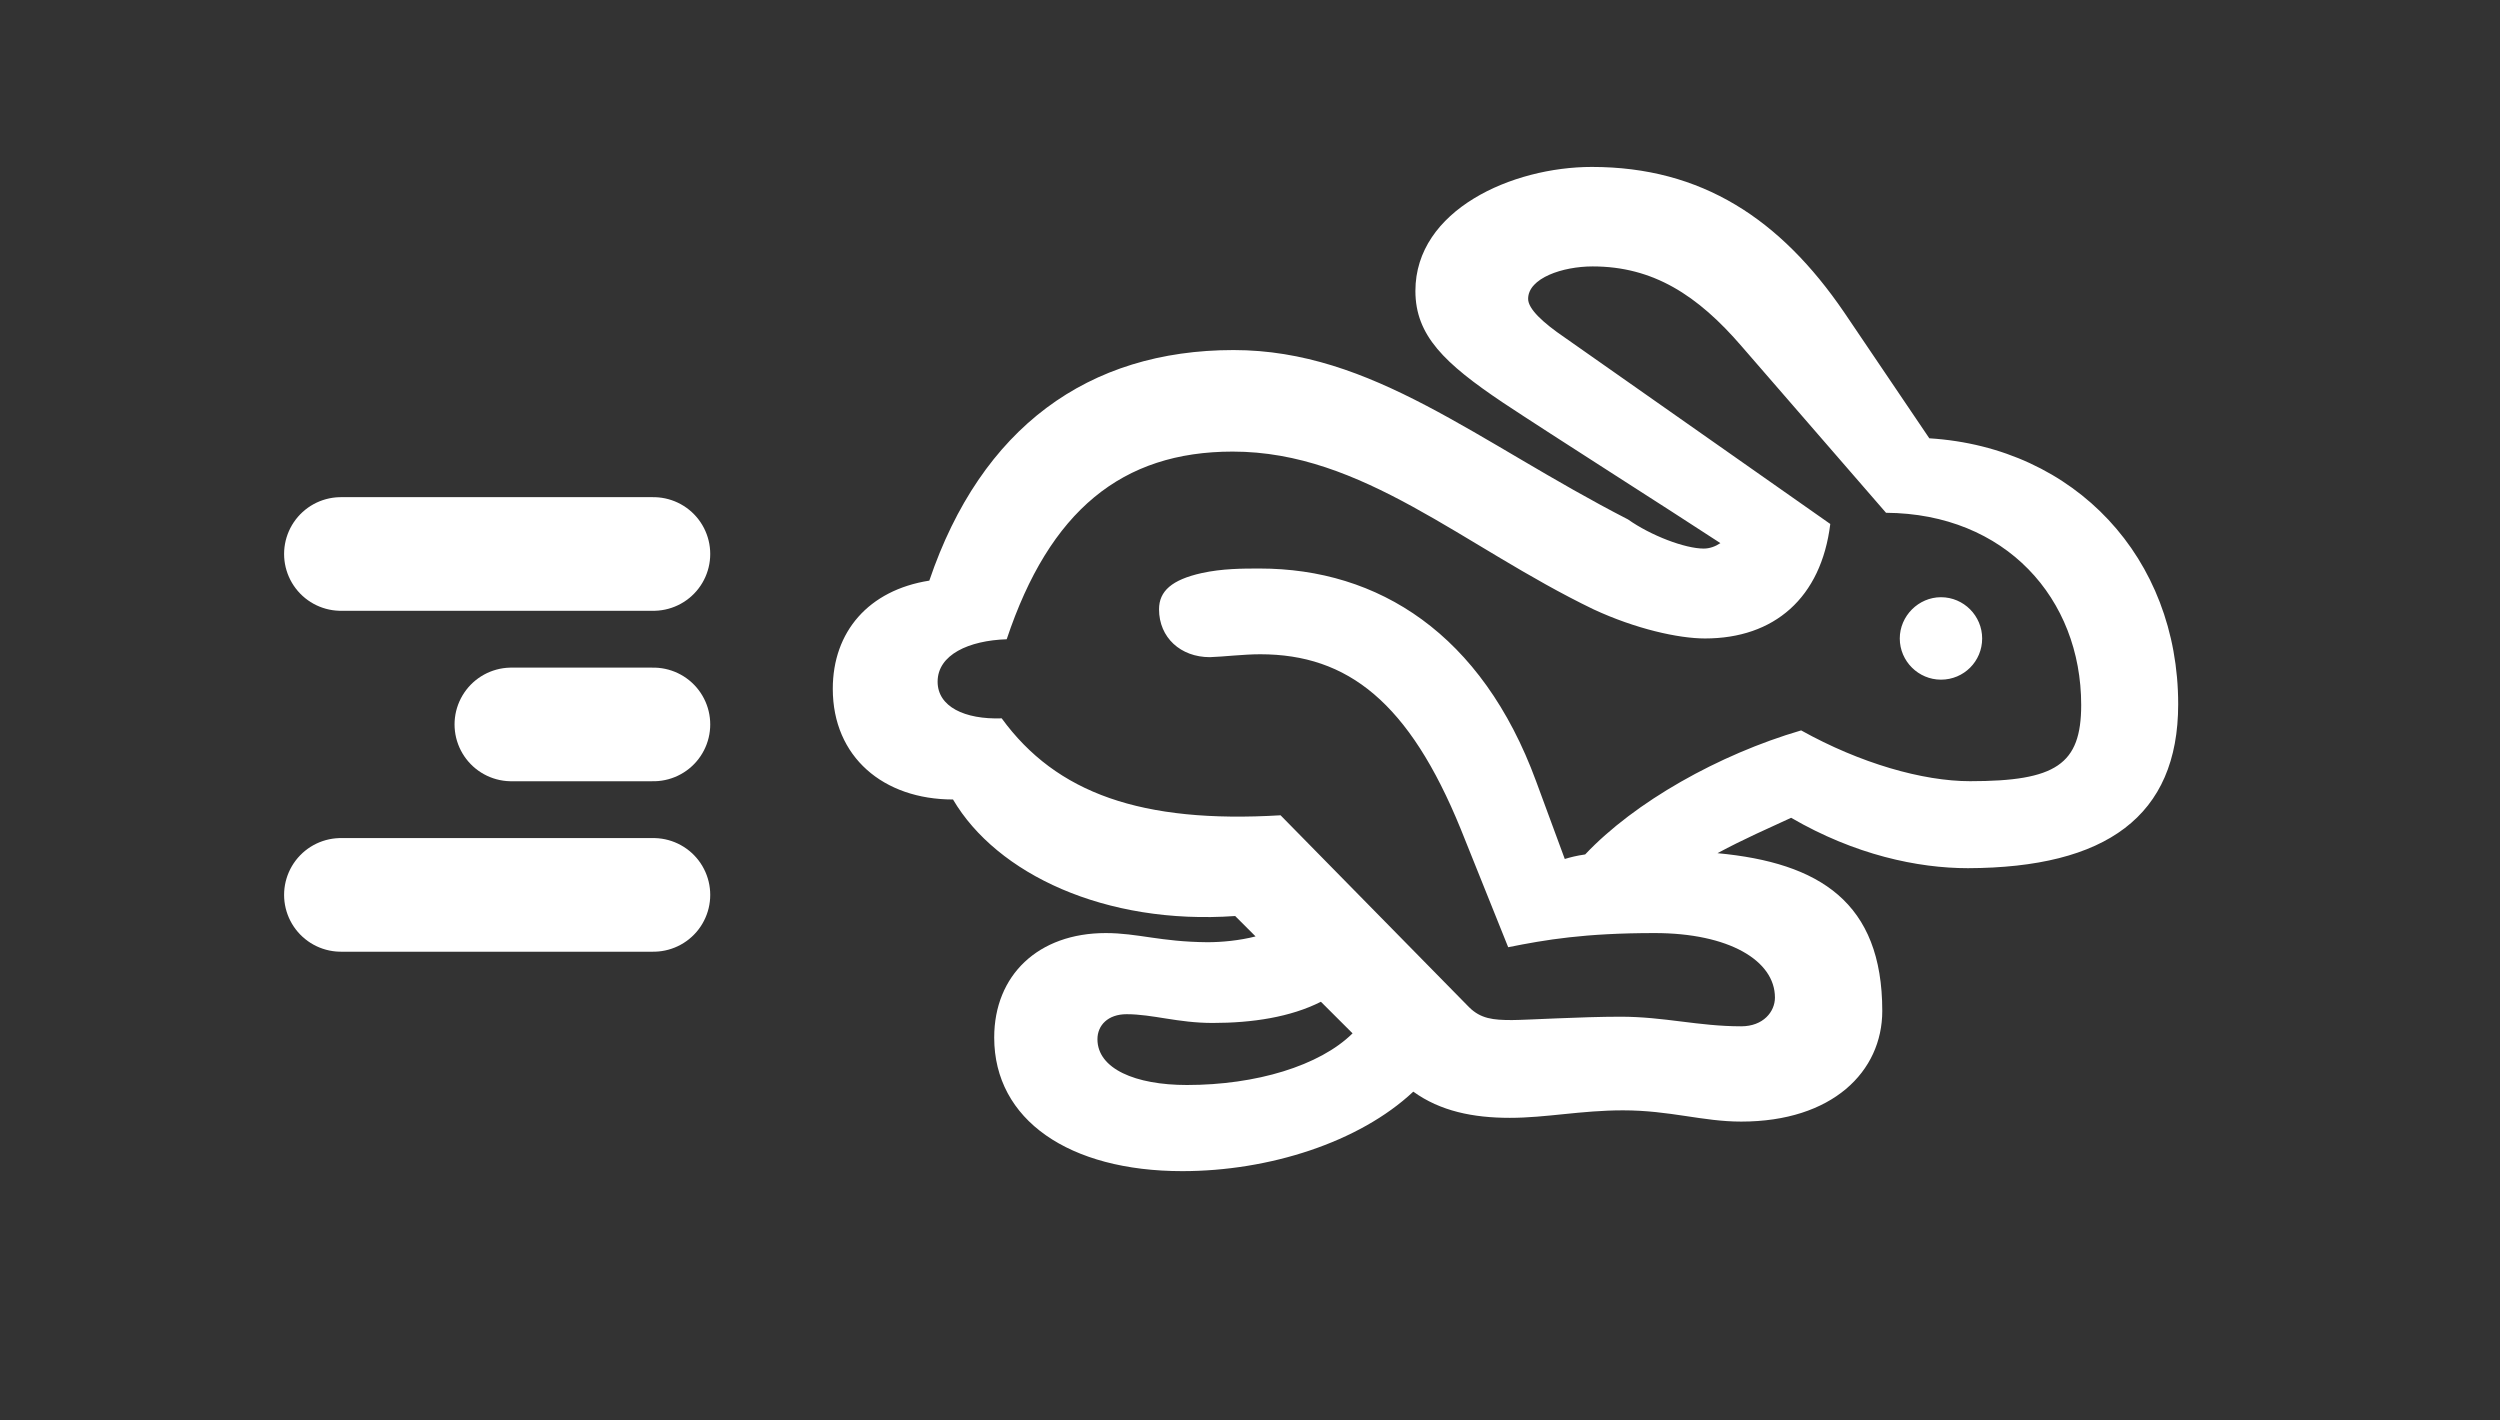
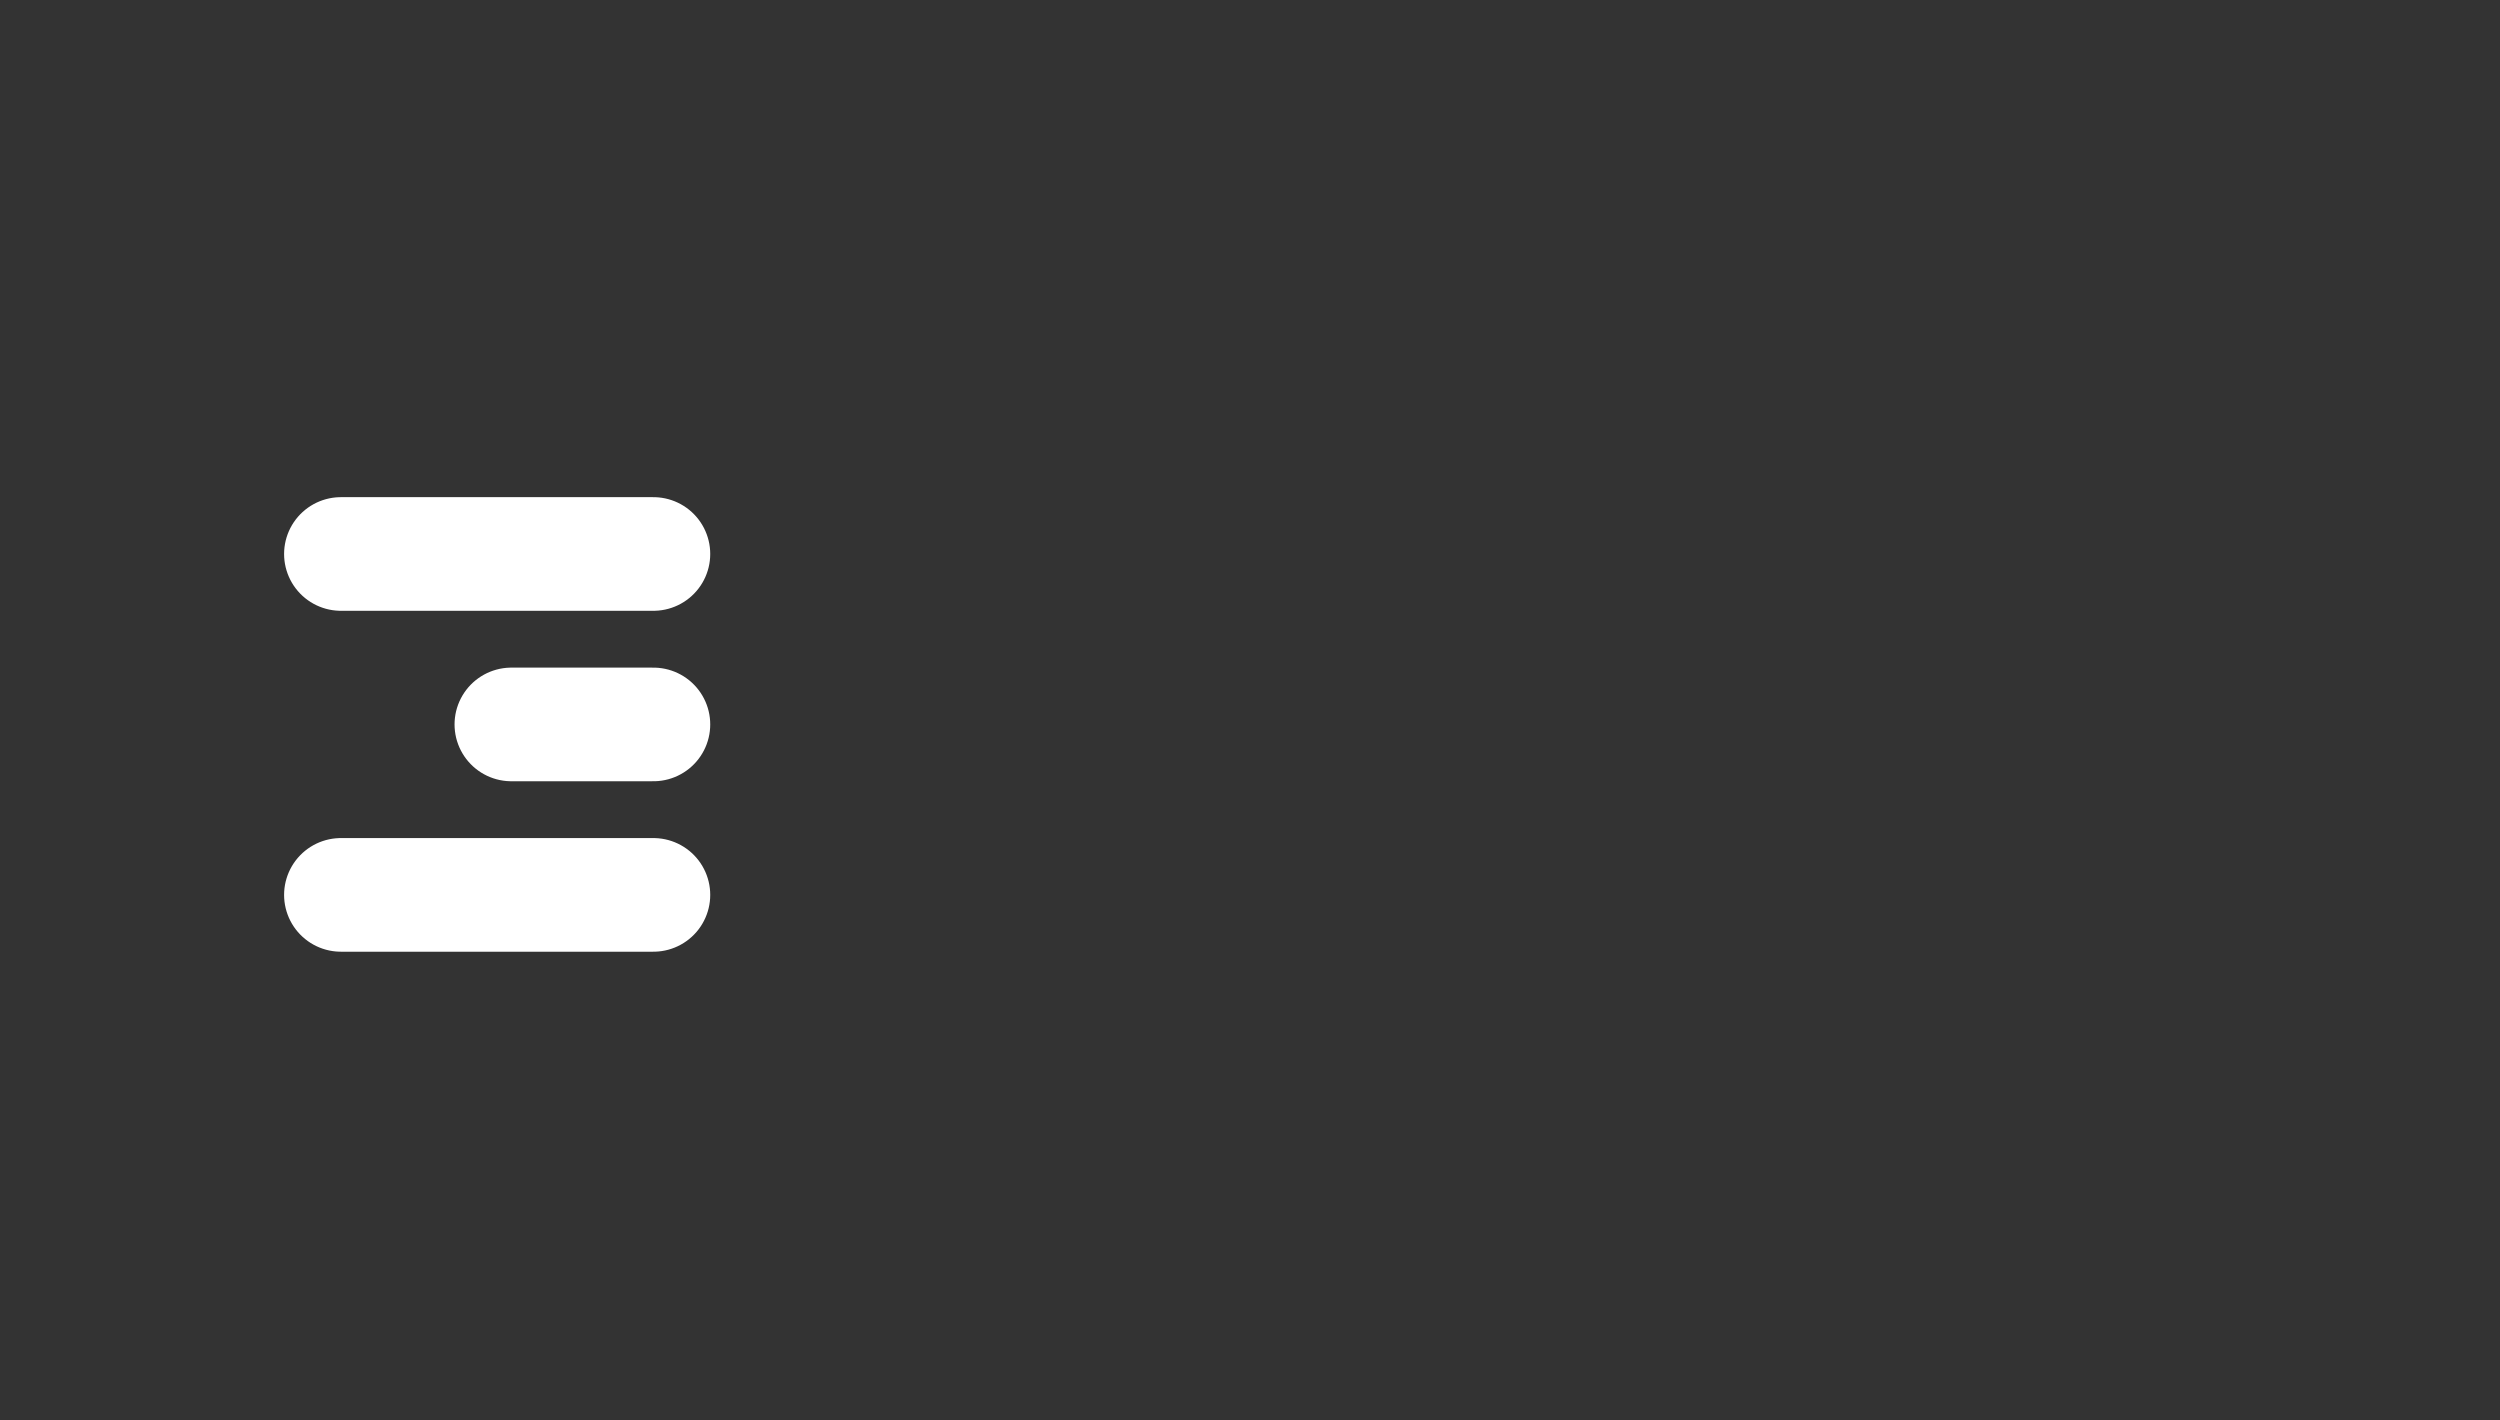
<svg xmlns="http://www.w3.org/2000/svg" width="44" height="25" viewBox="0 0 44 25" fill="none">
  <rect x="0" y="0" width="44" height="25" fill="#333333" stroke="none" />
-   <path d="M20.809 20.612C22.332 20.612 23.922 20.106 24.874 19.213C25.35 19.557 25.929 19.674 26.573 19.674C27.21 19.674 27.826 19.542 28.565 19.542C29.393 19.542 29.964 19.74 30.645 19.74C32.249 19.74 33.128 18.861 33.128 17.792C33.128 15.88 32.023 15.184 30.228 15.016C30.689 14.767 31.144 14.569 31.524 14.393C32.645 15.045 33.751 15.28 34.637 15.28C37.062 15.272 38.336 14.371 38.336 12.394C38.336 9.823 36.527 7.875 33.956 7.714L32.455 5.494C31.334 3.854 29.95 2.938 28.016 2.938C26.617 2.938 24.911 3.693 24.911 5.121C24.911 5.905 25.423 6.395 26.449 7.084C27.298 7.648 29.386 8.973 30.279 9.559C30.191 9.618 30.089 9.655 29.986 9.655C29.657 9.655 29.056 9.427 28.653 9.142C25.987 7.772 24.156 6.161 21.71 6.161C19.154 6.161 17.271 7.523 16.356 10.219C15.287 10.387 14.657 11.119 14.657 12.123C14.657 13.324 15.55 14.071 16.773 14.071C17.543 15.382 19.454 16.283 21.739 16.122L22.098 16.481C21.812 16.554 21.505 16.583 21.248 16.583C20.421 16.576 20.025 16.422 19.461 16.422C18.275 16.422 17.498 17.162 17.498 18.261C17.498 19.711 18.817 20.612 20.809 20.612ZM28.521 17.894C27.826 17.894 26.852 17.953 26.61 17.953C26.28 17.953 26.061 17.931 25.855 17.726L22.538 14.349C20.091 14.496 18.59 13.961 17.63 12.643C16.979 12.665 16.502 12.438 16.502 11.998C16.502 11.522 17.052 11.273 17.718 11.251C18.473 8.988 19.747 7.948 21.695 7.948C23.988 7.948 25.738 9.611 28.045 10.724C28.785 11.068 29.54 11.237 30.008 11.237C31.224 11.237 32.052 10.526 32.213 9.222L27.54 5.941C27.152 5.677 26.895 5.436 26.895 5.26C26.895 4.894 27.503 4.689 28.031 4.689C29.093 4.689 29.877 5.194 30.653 6.095L33.194 9.025C35.296 9.039 36.629 10.533 36.629 12.408C36.629 13.456 36.183 13.749 34.674 13.749C33.839 13.749 32.74 13.434 31.7 12.855C30.25 13.28 28.77 14.115 27.899 15.038C27.745 15.06 27.635 15.089 27.54 15.118L27.035 13.749C26.082 11.156 24.259 10.006 22.171 10.006C21.871 10.006 21.512 10.006 21.146 10.087C20.626 10.204 20.399 10.402 20.399 10.724C20.399 11.222 20.78 11.566 21.293 11.566C21.527 11.559 21.886 11.515 22.179 11.515C23.724 11.515 24.801 12.364 25.709 14.591L26.544 16.671C27.203 16.539 27.892 16.422 29.122 16.422C30.426 16.422 31.239 16.905 31.239 17.557C31.239 17.806 31.034 18.063 30.645 18.063C29.891 18.063 29.291 17.894 28.521 17.894ZM34.161 11.962C34.564 11.962 34.886 11.639 34.886 11.237C34.886 10.841 34.564 10.511 34.161 10.511C33.766 10.511 33.436 10.841 33.436 11.237C33.436 11.639 33.766 11.962 34.161 11.962ZM19.315 18.29C19.315 18.048 19.498 17.85 19.828 17.85C20.289 17.85 20.729 18.004 21.344 18.004C22.04 18.004 22.713 17.902 23.248 17.631L23.805 18.187C23.226 18.759 22.105 19.096 20.89 19.096C19.981 19.096 19.315 18.81 19.315 18.29Z" fill="white" />
  <line x1="6" y1="9.75" x2="11.5" y2="9.75" stroke="white" stroke-width="2" stroke-linecap="round" />
  <line x1="6" y1="15.75" x2="11.5" y2="15.75" stroke="white" stroke-width="2" stroke-linecap="round" />
  <line x1="9" y1="12.75" x2="11.5" y2="12.75" stroke="white" stroke-width="2" stroke-linecap="round" />
</svg>